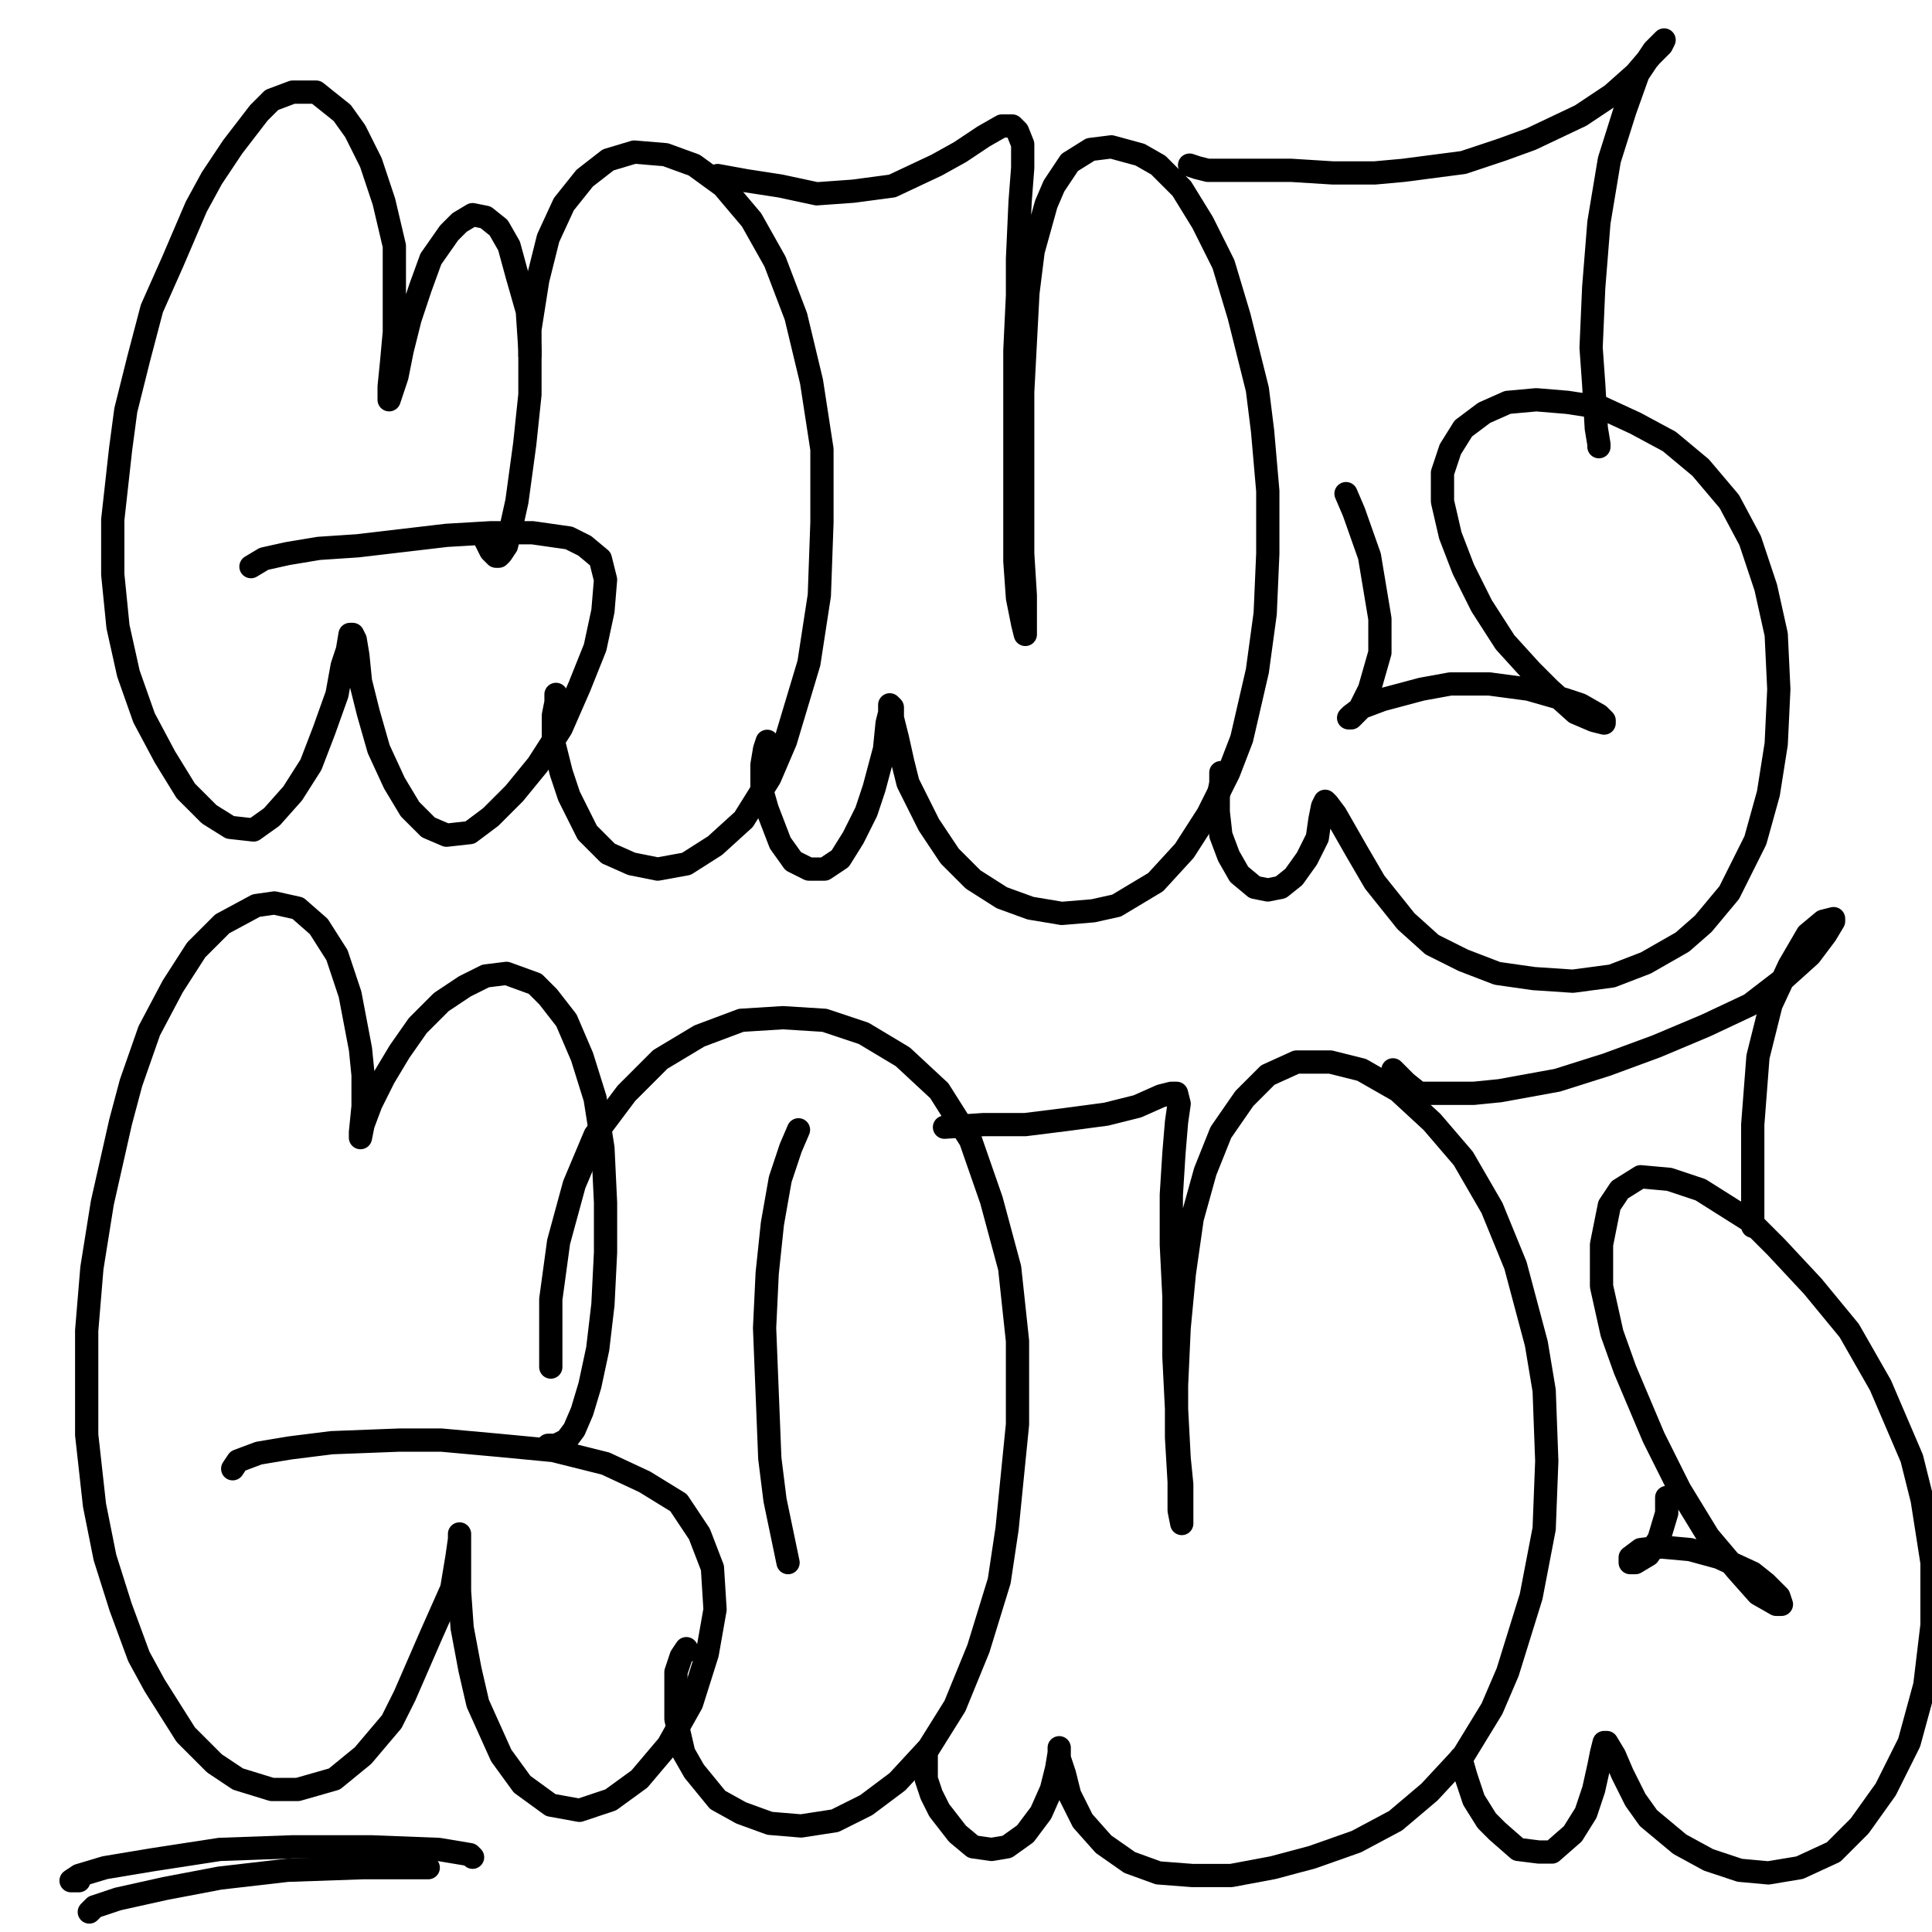
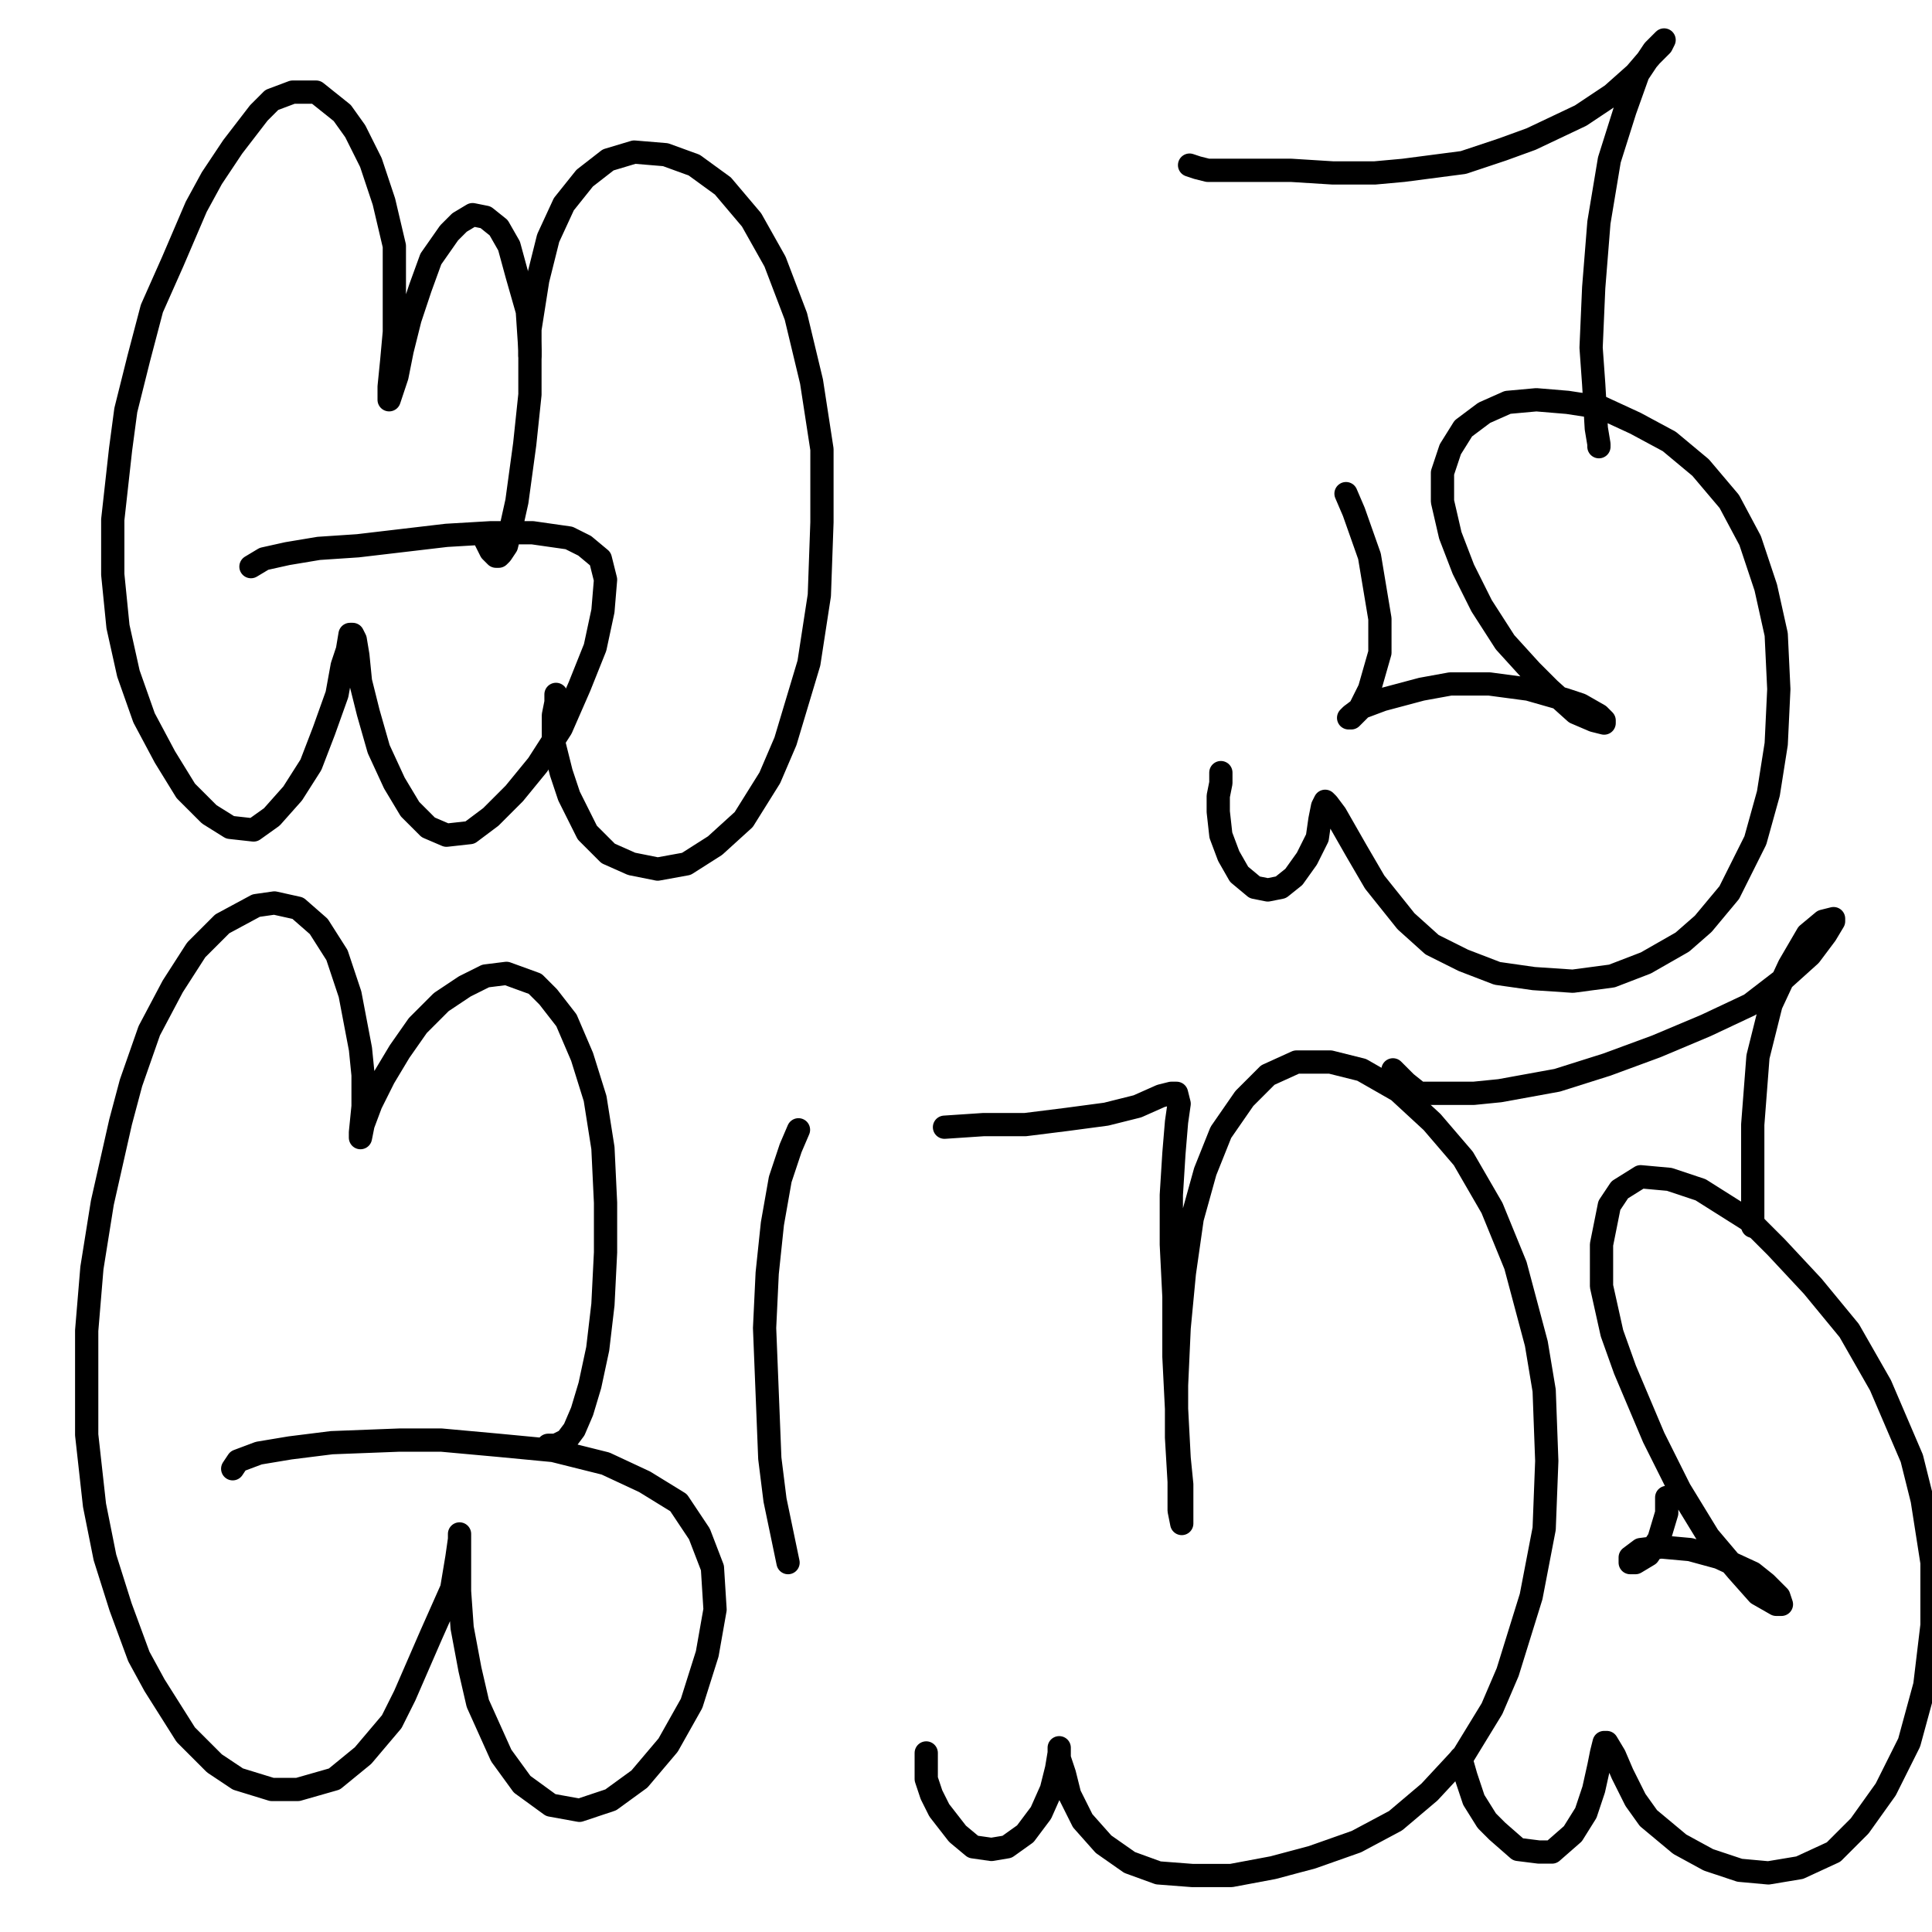
<svg xmlns="http://www.w3.org/2000/svg" width="1080px" height="1080px" version="1.1">
  <polyline points="271.457,302.179 272.915,305.094 274.373,308.009 275.83,309.466 277.287,310.924 278.745,310.924 280.202,309.466 283.117,305.094 286.032,293.434 288.947,280.316 293.32,248.251 296.235,220.559 296.235,195.782 294.777,173.919 288.947,153.515 284.575,137.482 278.745,127.28 271.457,121.45 264.17,119.992 256.883,124.365 251.053,130.195 240.85,144.77 235.02,160.802 229.19,178.292 224.818,195.782 221.903,210.357 218.988,219.102 217.53,223.474 217.53,222.017 217.53,216.187 218.988,201.612 220.445,185.579 220.445,163.717 220.445,137.482 214.615,112.705 207.328,90.843 198.583,73.353 191.296,63.15 176.721,51.49 163.603,51.49 151.943,55.863 144.656,63.15 130.081,82.098 118.421,99.588 109.676,115.62 96.559,146.227 84.899,172.462 77.611,200.154 70.324,229.304 67.409,251.167 63.036,290.519 63.036,321.126 65.951,350.276 71.781,376.511 80.526,401.288 92.186,423.15 103.846,442.098 116.964,455.215 128.624,462.502 141.741,463.96 151.943,456.673 163.603,443.555 173.806,427.523 181.093,408.575 188.381,388.171 191.296,372.138 194.21,363.393 195.668,354.648 197.125,354.648 198.583,357.563 200.041,366.308 201.498,380.883 205.87,398.373 211.7,418.778 220.445,437.725 229.19,452.3 239.393,462.502 249.595,466.875 262.713,465.418 274.373,456.673 287.49,443.555 300.607,427.523 313.725,407.118 323.927,383.798 332.672,361.936 337.045,341.531 338.502,324.041 335.587,312.381 326.842,305.094 318.097,300.721 297.692,297.806 274.373,297.806 249.595,299.264 224.818,302.179 200.041,305.094 178.178,306.551 160.688,309.466 147.571,312.381 140.283,316.753 " fill="none" stroke="#000000" stroke-width="13px" stroke-linecap="round" stroke-linejoin="round" />
  <polyline points="310.81,388.171 310.81,392.543 309.352,399.83 309.352,414.405 313.725,431.895 318.097,445.013 328.3,465.418 339.959,477.077 353.077,482.907 367.652,485.822 383.684,482.907 399.717,472.705 415.749,458.13 430.324,434.81 439.069,414.405 452.186,370.681 458.016,332.786 459.474,291.976 459.474,251.167 453.644,213.272 444.899,176.834 433.239,146.227 420.122,122.907 404.089,103.96 388.057,92.3 372.024,86.47 354.534,85.013 339.959,89.385 326.842,99.588 315.182,114.162 306.437,133.11 300.607,156.43 296.235,184.122 296.235,198.697 " fill="none" stroke="#000000" stroke-width="13px" stroke-linecap="round" stroke-linejoin="round" />
-   <polyline points="428.866,414.405 427.409,418.778 425.951,427.523 425.951,442.098 428.866,452.3 436.154,471.248 443.441,481.45 452.186,485.822 460.931,485.822 469.676,479.992 476.964,468.332 484.251,453.758 488.623,440.64 494.453,418.778 495.911,404.203 497.368,398.373 497.368,394 498.826,395.458 498.826,401.288 501.741,412.948 504.656,426.065 507.571,437.725 519.231,461.045 530.891,478.535 544.008,491.652 560.04,501.855 576.073,507.685 593.563,510.6 611.053,509.142 624.17,506.227 646.032,493.11 662.065,475.62 675.182,455.215 686.842,431.895 694.13,412.948 702.875,375.053 707.247,342.988 708.705,309.466 708.705,274.486 705.789,240.964 702.875,217.644 692.672,176.834 683.927,147.685 672.267,124.365 660.607,105.418 647.49,92.3 637.287,86.47 621.255,82.098 609.595,83.555 597.935,90.843 589.19,103.96 584.818,114.162 577.53,140.397 574.615,163.717 573.158,191.409 571.7,219.102 571.7,251.167 571.7,271.571 571.7,309.466 573.158,332.786 573.158,348.818 573.158,354.648 571.7,348.818 568.785,334.243 567.328,313.839 567.328,290.519 567.328,261.369 567.328,227.847 567.328,195.782 568.785,165.175 568.785,144.77 570.243,112.705 571.7,93.758 571.7,80.64 568.785,73.353 565.87,70.438 560.04,70.438 549.838,76.268 536.721,85.013 523.603,92.3 498.826,103.96 476.964,106.875 456.559,108.332 436.154,103.96 417.207,101.045 401.174,98.13 " fill="none" stroke="#000000" stroke-width="13px" stroke-linecap="round" stroke-linejoin="round" />
  <polyline points="682.47,431.895 682.47,434.81 682.47,437.725 681.012,445.013 681.012,453.758 682.47,466.875 686.842,478.535 692.672,488.737 701.417,496.025 708.705,497.482 715.992,496.025 723.279,490.195 730.567,479.992 736.397,468.332 737.854,458.13 739.312,450.843 740.769,447.928 742.227,449.385 746.599,455.215 752.429,465.418 758.259,475.62 768.462,493.11 785.951,514.972 800.526,528.09 818.016,536.835 836.964,544.122 857.368,547.037 879.231,548.494 901.093,545.58 920.04,538.292 940.445,526.632 952.105,516.43 966.68,498.94 981.255,469.79 988.543,443.555 992.915,415.863 994.372,385.256 992.915,354.648 987.085,328.413 978.34,302.179 966.68,280.316 950.648,261.369 933.158,246.794 914.211,236.592 895.263,227.847 876.316,224.932 858.826,223.474 842.793,224.932 829.676,230.762 818.016,239.507 810.729,251.167 806.356,264.284 806.356,280.316 810.729,299.264 818.016,318.211 828.219,338.616 841.336,359.021 855.911,375.053 866.113,385.256 880.688,398.373 890.891,402.745 896.721,404.203 896.721,402.745 893.806,399.83 883.603,394 874.858,391.086 854.453,385.256 832.591,382.341 810.729,382.341 794.696,385.256 772.834,391.086 761.174,395.458 755.344,399.83 753.887,401.288 755.344,401.288 759.717,396.916 765.547,385.256 771.376,364.851 771.376,345.903 765.547,310.924 756.802,286.146 752.429,275.944 " fill="none" stroke="#000000" stroke-width="13px" stroke-linecap="round" stroke-linejoin="round" />
  <polyline points="664.98,92.3 669.352,93.758 675.182,95.215 682.47,95.215 702.875,95.215 721.822,95.215 745.142,96.673 768.462,96.673 784.494,95.215 818.016,90.843 839.879,83.555 855.911,77.725 883.603,64.608 901.093,52.948 914.211,41.288 922.956,31.085 928.785,25.256 930.243,22.341 924.413,28.171 915.668,41.288 908.381,61.693 899.636,89.385 893.806,124.365 890.891,160.802 889.433,194.324 890.891,214.729 892.348,239.507 893.806,248.251 893.806,249.709 " fill="none" stroke="#000000" stroke-width="13px" stroke-linecap="round" stroke-linejoin="round" />
  <polyline points="306.437,807.928 310.81,807.928 316.64,805.013 321.012,799.183 325.385,788.98 329.757,774.405 334.13,754 337.045,729.223 338.502,700.073 338.502,672.381 337.045,641.774 332.672,614.082 325.385,590.762 316.64,570.357 306.437,557.239 299.15,549.952 283.117,544.122 271.457,545.58 259.798,551.409 246.68,560.154 233.563,573.272 223.36,587.847 214.615,602.422 207.328,616.996 202.956,628.656 201.498,635.944 201.498,633.029 202.956,618.454 202.956,600.964 201.498,586.389 195.668,555.782 188.381,533.919 178.178,517.887 166.518,507.685 153.401,504.77 143.198,506.227 124.251,516.43 109.676,531.005 96.559,551.409 83.441,576.187 73.239,605.337 67.409,627.199 57.206,672.381 51.377,708.818 48.462,743.798 48.462,777.32 48.462,802.098 52.834,841.45 58.664,870.6 67.409,898.292 77.611,925.984 86.356,942.017 103.846,969.709 119.879,985.741 132.996,994.486 151.943,1000.316 166.518,1000.316 186.923,994.486 202.956,981.369 218.988,962.422 226.275,947.847 240.85,914.324 252.51,888.09 255.425,870.6 256.883,860.397 256.883,857.482 256.883,860.397 256.883,872.057 256.883,889.547 258.34,909.952 262.713,933.272 267.085,952.219 280.202,981.369 291.862,997.401 307.895,1009.061 323.927,1011.976 341.417,1006.146 357.449,994.486 373.482,975.539 386.599,952.219 395.344,924.527 399.717,899.75 398.259,876.43 390.972,857.482 379.312,839.992 360.364,828.332 338.502,818.13 309.352,810.843 278.745,807.928 246.68,805.013 223.36,805.013 185.466,806.47 162.146,809.385 144.656,812.3 132.996,816.673 130.081,821.045 " fill="none" stroke="#000000" stroke-width="13px" stroke-linecap="round" stroke-linejoin="round" />
-   <polyline points="383.684,923.069 383.684,921.612 380.769,925.984 377.854,934.729 377.854,944.932 377.854,960.964 382.227,979.911 388.057,990.114 401.174,1006.146 414.291,1013.434 430.324,1019.264 447.814,1020.721 466.761,1017.806 484.251,1009.061 501.741,995.944 519.231,976.996 533.806,953.677 546.923,921.612 558.583,883.717 562.956,854.567 568.785,796.268 568.785,749.628 564.413,708.818 554.211,670.924 542.551,637.401 525.061,609.709 504.656,590.762 482.793,577.644 460.931,570.357 437.611,568.899 414.291,570.357 390.972,579.102 369.109,592.219 350.162,611.167 332.672,634.486 321.012,662.179 312.267,694.243 307.895,726.308 307.895,758.373 307.895,764.203 " fill="none" stroke="#000000" stroke-width="13px" stroke-linecap="round" stroke-linejoin="round" />
  <polyline points="446.356,631.571 441.984,641.774 436.154,659.264 431.781,684.041 428.866,711.733 427.409,742.341 428.866,778.778 430.324,815.215 433.239,838.535 440.526,873.515 " fill="none" stroke="#000000" stroke-width="13px" stroke-linecap="round" stroke-linejoin="round" />
  <polyline points="517.773,979.911 517.773,982.826 517.773,985.741 517.773,994.486 520.688,1003.231 525.061,1011.976 535.263,1025.094 544.008,1032.381 554.211,1033.839 562.956,1032.381 573.158,1025.094 581.903,1013.434 587.733,1000.316 590.648,988.656 592.105,979.911 592.105,976.996 592.105,982.826 595.02,991.571 597.935,1003.231 605.223,1017.806 616.883,1030.924 631.457,1041.126 647.49,1046.956 666.437,1048.414 688.3,1048.414 711.619,1044.041 733.482,1038.211 758.259,1029.466 780.121,1017.806 799.069,1001.774 818.016,981.369 834.049,955.134 842.793,934.729 855.911,892.462 863.198,854.567 864.656,816.673 863.198,777.32 858.826,751.086 847.166,707.361 834.049,675.296 818.016,647.604 800.526,627.199 781.579,609.709 761.174,598.049 743.684,593.677 724.737,593.677 708.705,600.964 695.587,614.082 682.47,633.029 673.725,654.891 666.437,681.126 662.065,711.733 659.15,742.341 657.692,774.405 657.692,803.555 659.15,828.332 659.15,844.365 660.607,851.652 660.607,844.365 660.607,829.79 659.15,815.215 657.692,787.523 656.235,758.373 656.235,724.851 654.777,695.701 654.777,668.009 656.235,644.689 657.692,627.199 659.15,616.996 657.692,611.167 654.777,611.167 648.947,612.624 635.83,618.454 618.34,622.826 596.478,625.741 573.158,628.656 549.838,628.656 527.976,630.114 " fill="none" stroke="#000000" stroke-width="13px" stroke-linecap="round" stroke-linejoin="round" />
  <polyline points="816.559,982.826 819.474,993.029 823.846,1006.146 831.134,1017.806 836.964,1023.636 848.624,1033.839 860.283,1035.296 867.571,1035.296 879.231,1025.094 886.518,1013.434 890.891,1000.316 893.806,987.199 895.263,979.911 896.721,974.082 898.178,974.082 902.551,981.369 906.923,991.571 914.211,1006.146 921.498,1016.349 938.988,1030.924 955.02,1039.668 972.51,1045.498 988.543,1046.956 1006.032,1044.041 1024.98,1035.296 1039.555,1020.721 1054.13,1000.316 1067.247,974.082 1075.992,942.017 1080,908.494 1080,873.515 1074.534,838.535 1068.705,815.215 1051.215,774.405 1033.725,743.798 1013.32,719.021 992.915,697.158 978.34,682.583 950.648,665.094 933.158,659.264 917.125,657.806 905.466,665.094 899.636,673.839 895.263,695.701 895.263,719.021 901.093,745.256 908.381,765.66 924.413,803.555 938.988,832.705 955.02,858.94 971.053,877.887 982.713,891.005 992.915,896.835 995.83,896.835 994.372,892.462 987.085,885.175 979.798,879.345 960.85,870.6 944.818,866.227 928.785,864.77 917.125,866.227 911.295,870.6 911.295,873.515 914.211,873.515 921.498,869.142 927.328,860.397 931.7,845.822 931.7,837.077 " fill="none" stroke="#000000" stroke-width="13px" stroke-linecap="round" stroke-linejoin="round" />
  <polyline points="778.664,598.049 785.951,605.337 793.239,611.167 806.356,611.167 823.846,611.167 838.421,609.709 870.486,603.879 898.178,595.134 925.87,584.932 953.563,573.272 978.34,561.612 997.287,547.037 1011.862,533.919 1020.607,522.26 1024.98,514.972 1024.98,513.515 1019.15,514.972 1010.405,522.26 1000.202,539.75 990,561.612 982.713,590.762 979.798,628.656 979.798,659.264 979.798,678.211 979.798,685.499 " fill="none" stroke="#000000" stroke-width="13px" stroke-linecap="round" stroke-linejoin="round" />
-   <polyline points="264.17,1038.211 262.713,1036.754 245.223,1033.839 207.328,1032.381 163.603,1032.381 122.793,1033.839 84.899,1039.668 58.664,1044.041 44.089,1048.414 39.717,1051.328 44.089,1051.328 " fill="none" stroke="#000000" stroke-width="13px" stroke-linecap="round" stroke-linejoin="round" />
-   <polyline points="239.393,1044.041 230.648,1044.041 202.956,1044.041 160.688,1045.498 122.793,1049.871 92.186,1055.701 65.951,1061.531 52.834,1065.903 49.919,1068.818 " fill="none" stroke="#000000" stroke-width="13px" stroke-linecap="round" stroke-linejoin="round" />
</svg>